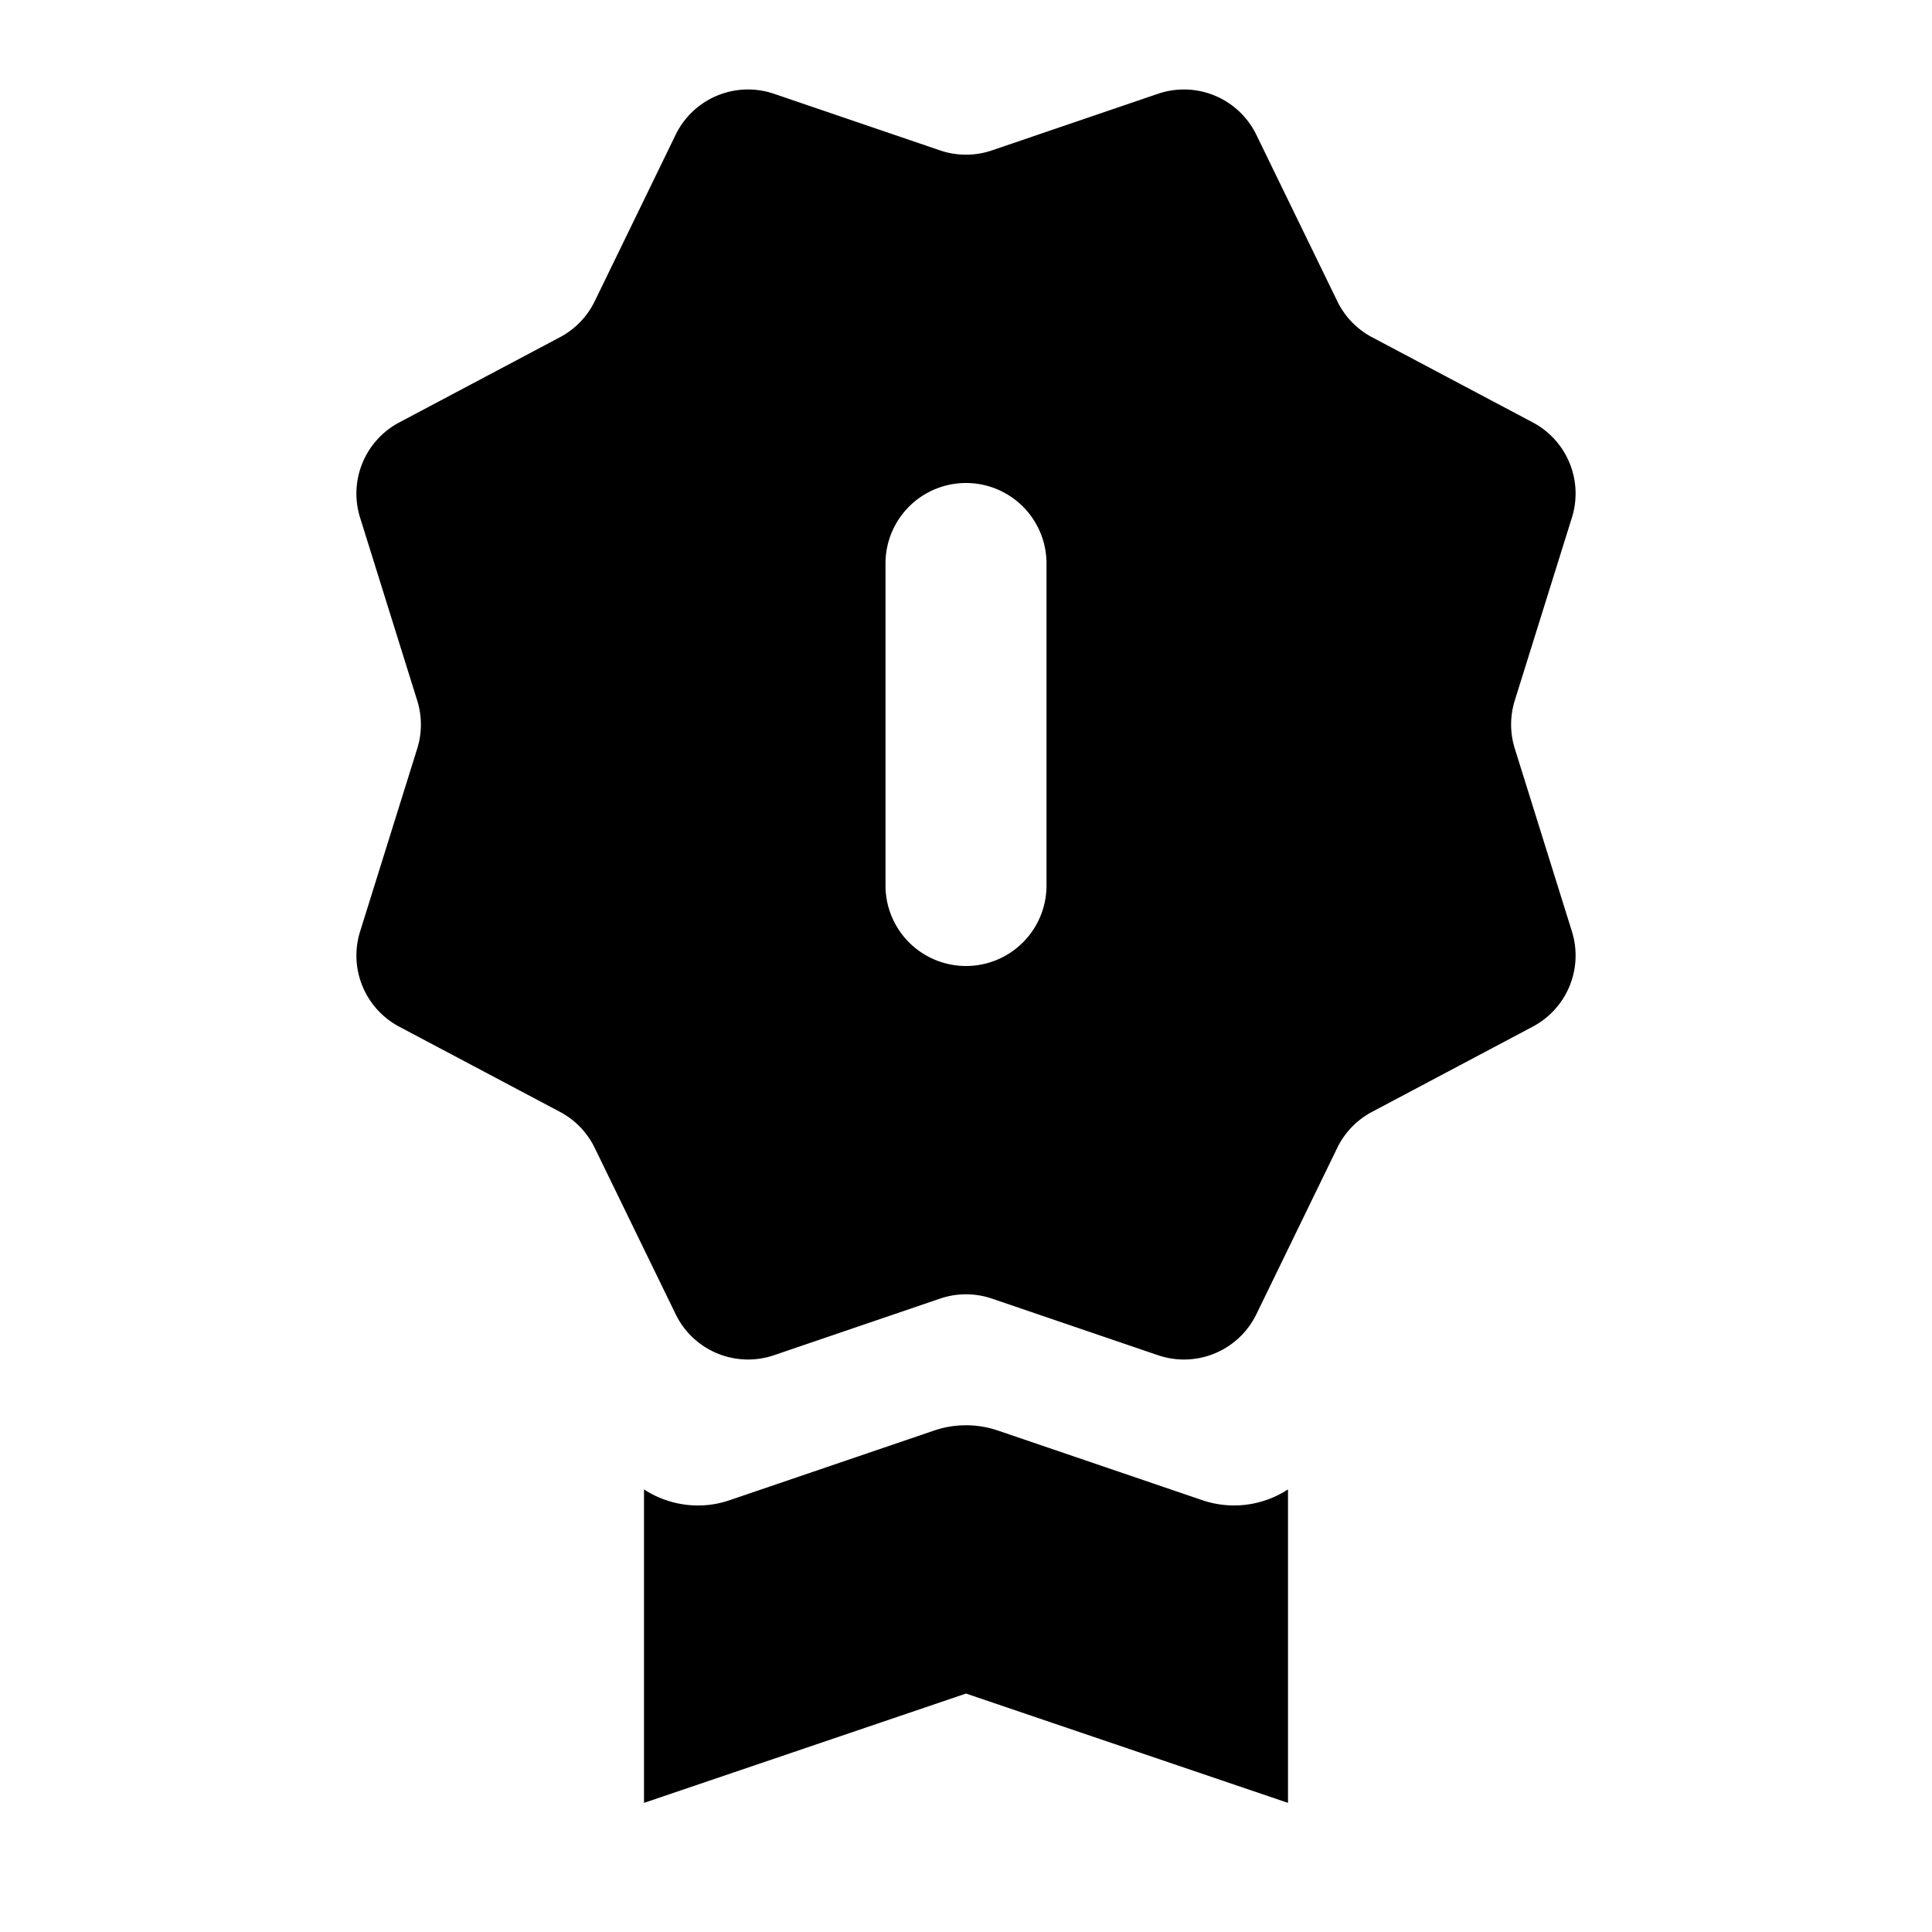
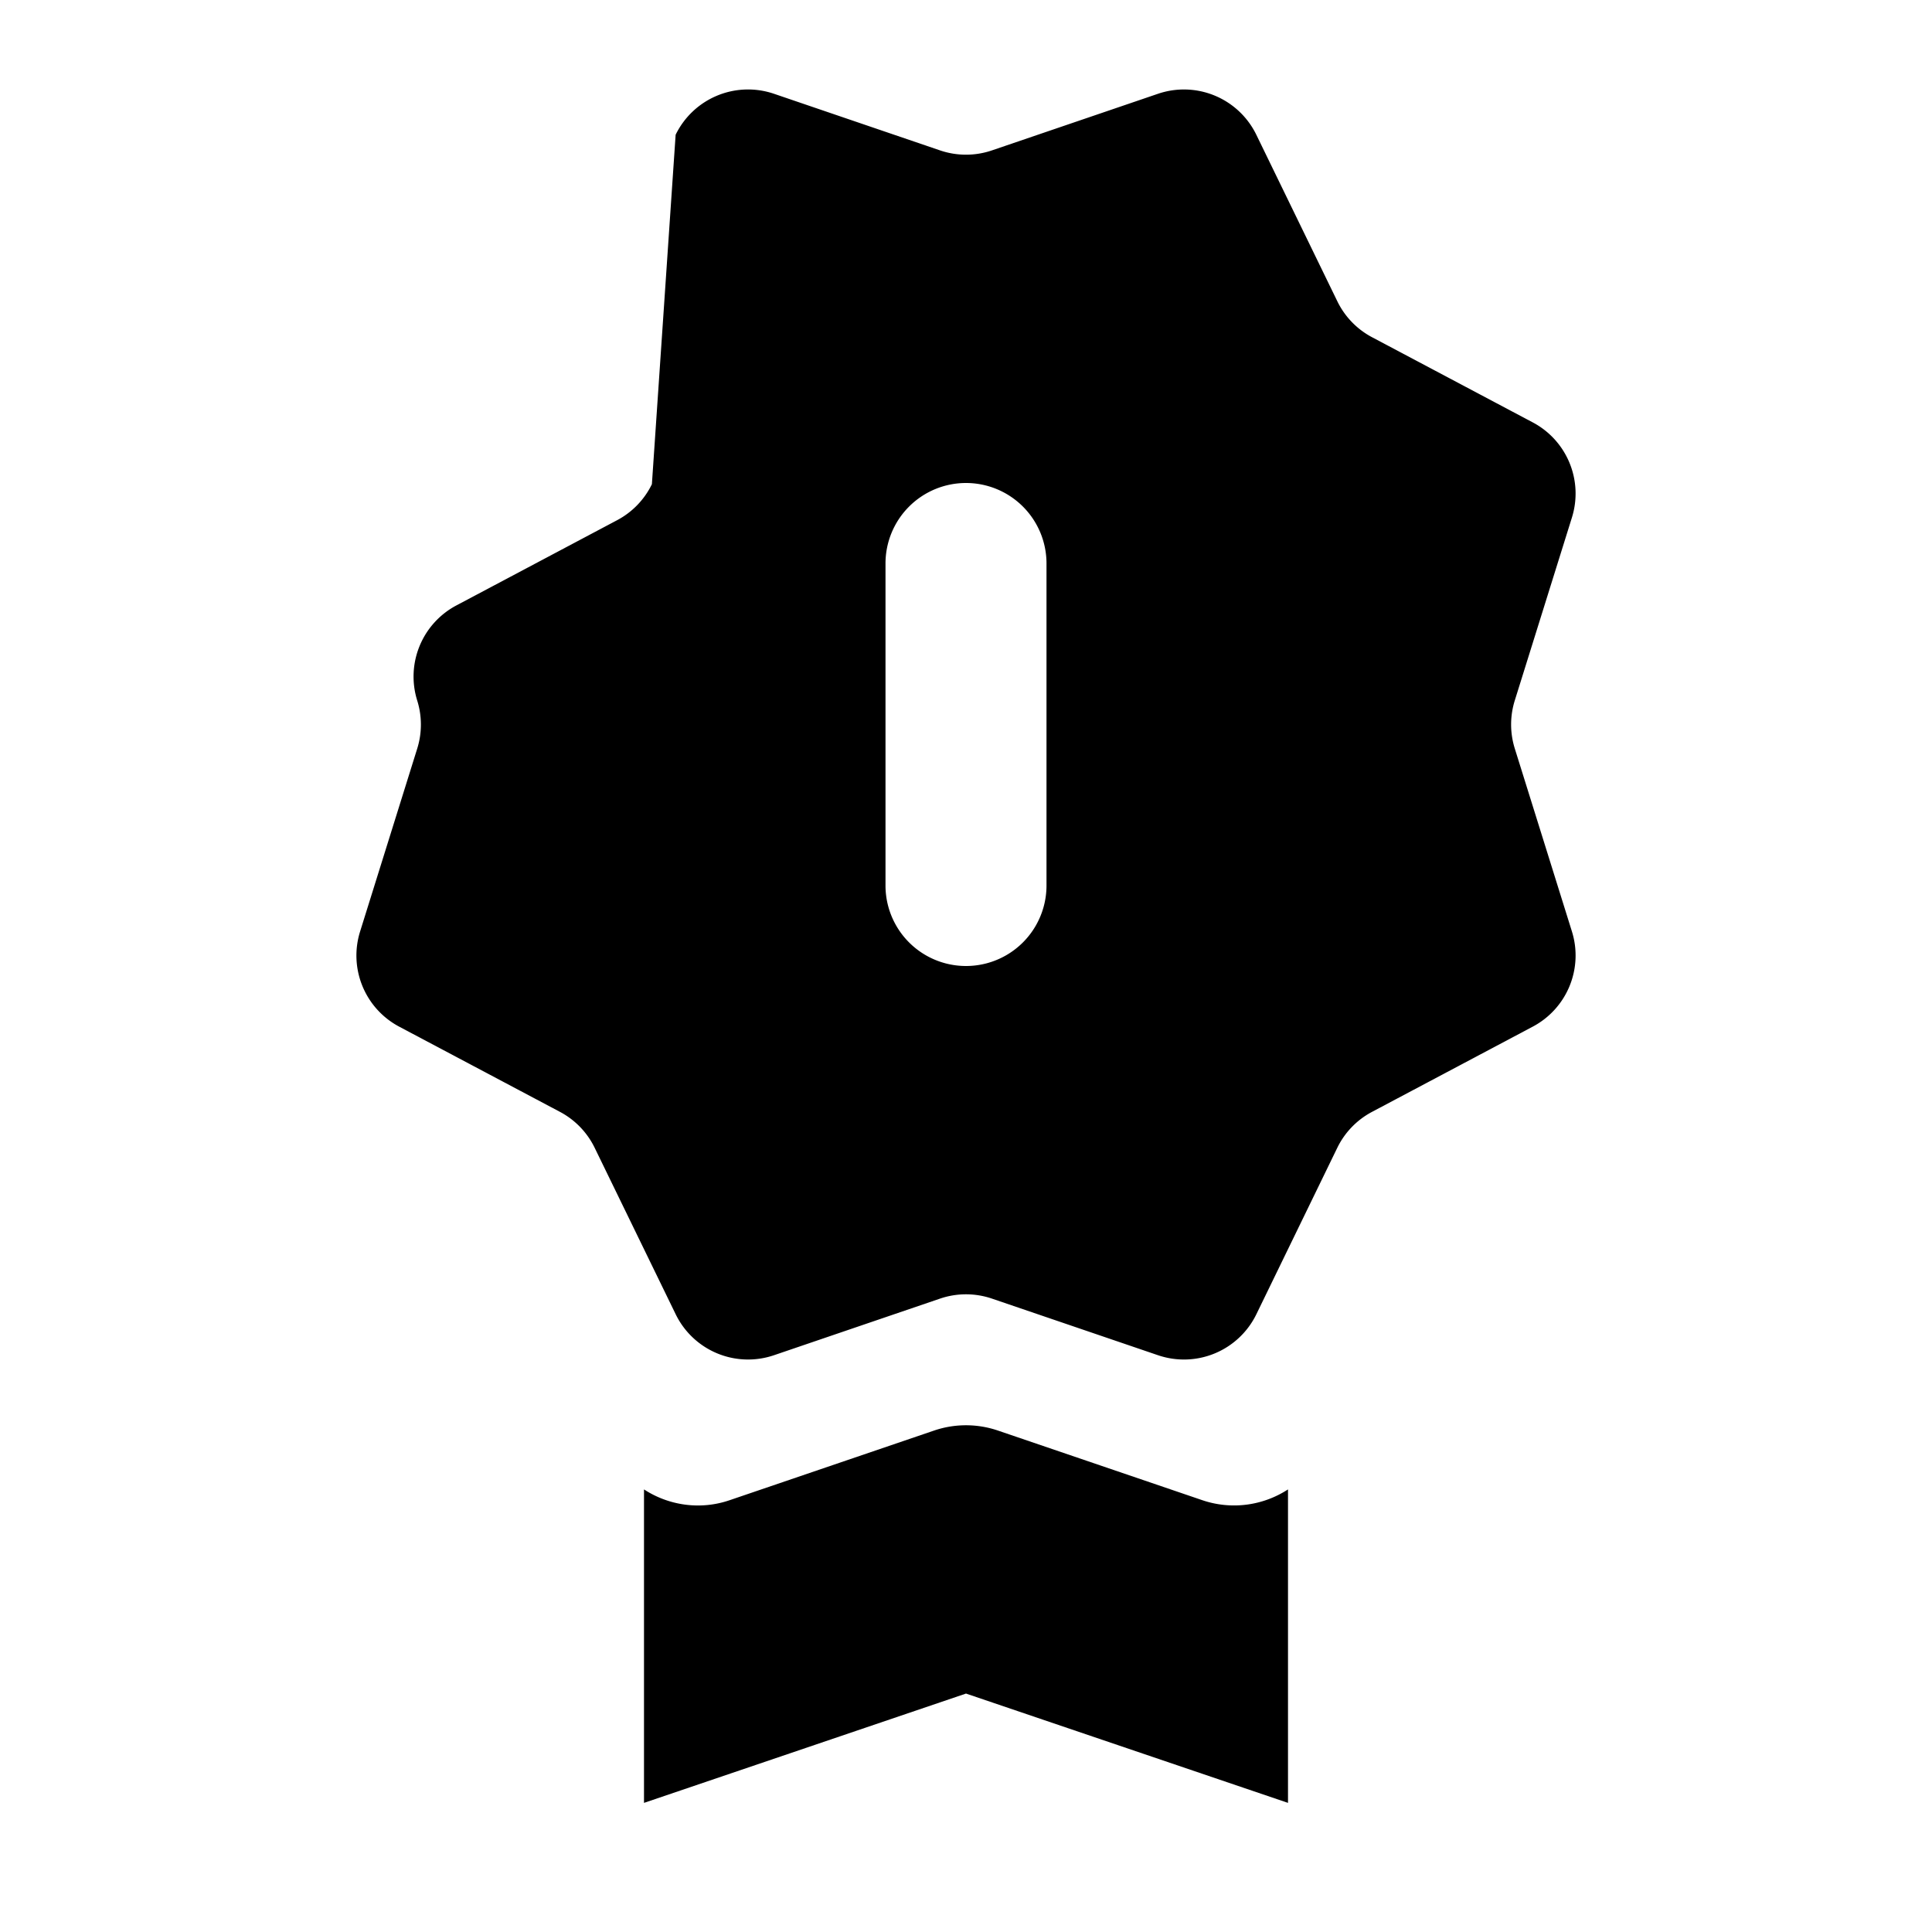
<svg xmlns="http://www.w3.org/2000/svg" fill="#000000" width="800px" height="800px" viewBox="-4 -1 24 24" preserveAspectRatio="xMinYMin" class="jam jam-medal-f">
-   <path d="M4 17.502c.307.2.699.26 1.067.133l2.536-.864a1.23 1.23 0 0 1 .794 0l2.536.864c.368.126.76.067 1.067-.133v3.894l-4-1.358-4 1.358v-3.894zm3.677-2.37l-2.062.703a1 1 0 0 1-1.222-.51L3.388 13.26a1 1 0 0 0-.43-.447l-2-1.06a1 1 0 0 1-.485-1.181l.71-2.273a1 1 0 0 0 0-.596l-.71-2.273a1 1 0 0 1 .486-1.182l1.999-1.06a1 1 0 0 0 .43-.446L4.393.674A1 1 0 0 1 5.615.165l2.062.703a1 1 0 0 0 .646 0l2.062-.703a1 1 0 0 1 1.222.51l1.005 2.066a1 1 0 0 0 .43.447l2 1.06a1 1 0 0 1 .485 1.181l-.71 2.273a1 1 0 0 0 0 .596l.71 2.273a1 1 0 0 1-.486 1.182l-1.999 1.06a1 1 0 0 0-.43.446l-1.005 2.067a1 1 0 0 1-1.222.509l-2.062-.703a1 1 0 0 0-.646 0zM8 5a1 1 0 0 0-1 1v4a1 1 0 0 0 2 0V6a1 1 0 0 0-1-1z" />
+   <path d="M4 17.502c.307.2.699.26 1.067.133l2.536-.864a1.23 1.23 0 0 1 .794 0l2.536.864c.368.126.76.067 1.067-.133v3.894l-4-1.358-4 1.358v-3.894zm3.677-2.37l-2.062.703a1 1 0 0 1-1.222-.51L3.388 13.26a1 1 0 0 0-.43-.447l-2-1.06a1 1 0 0 1-.485-1.181l.71-2.273a1 1 0 0 0 0-.596a1 1 0 0 1 .486-1.182l1.999-1.06a1 1 0 0 0 .43-.446L4.393.674A1 1 0 0 1 5.615.165l2.062.703a1 1 0 0 0 .646 0l2.062-.703a1 1 0 0 1 1.222.51l1.005 2.066a1 1 0 0 0 .43.447l2 1.06a1 1 0 0 1 .485 1.181l-.71 2.273a1 1 0 0 0 0 .596l.71 2.273a1 1 0 0 1-.486 1.182l-1.999 1.06a1 1 0 0 0-.43.446l-1.005 2.067a1 1 0 0 1-1.222.509l-2.062-.703a1 1 0 0 0-.646 0zM8 5a1 1 0 0 0-1 1v4a1 1 0 0 0 2 0V6a1 1 0 0 0-1-1z" />
</svg>